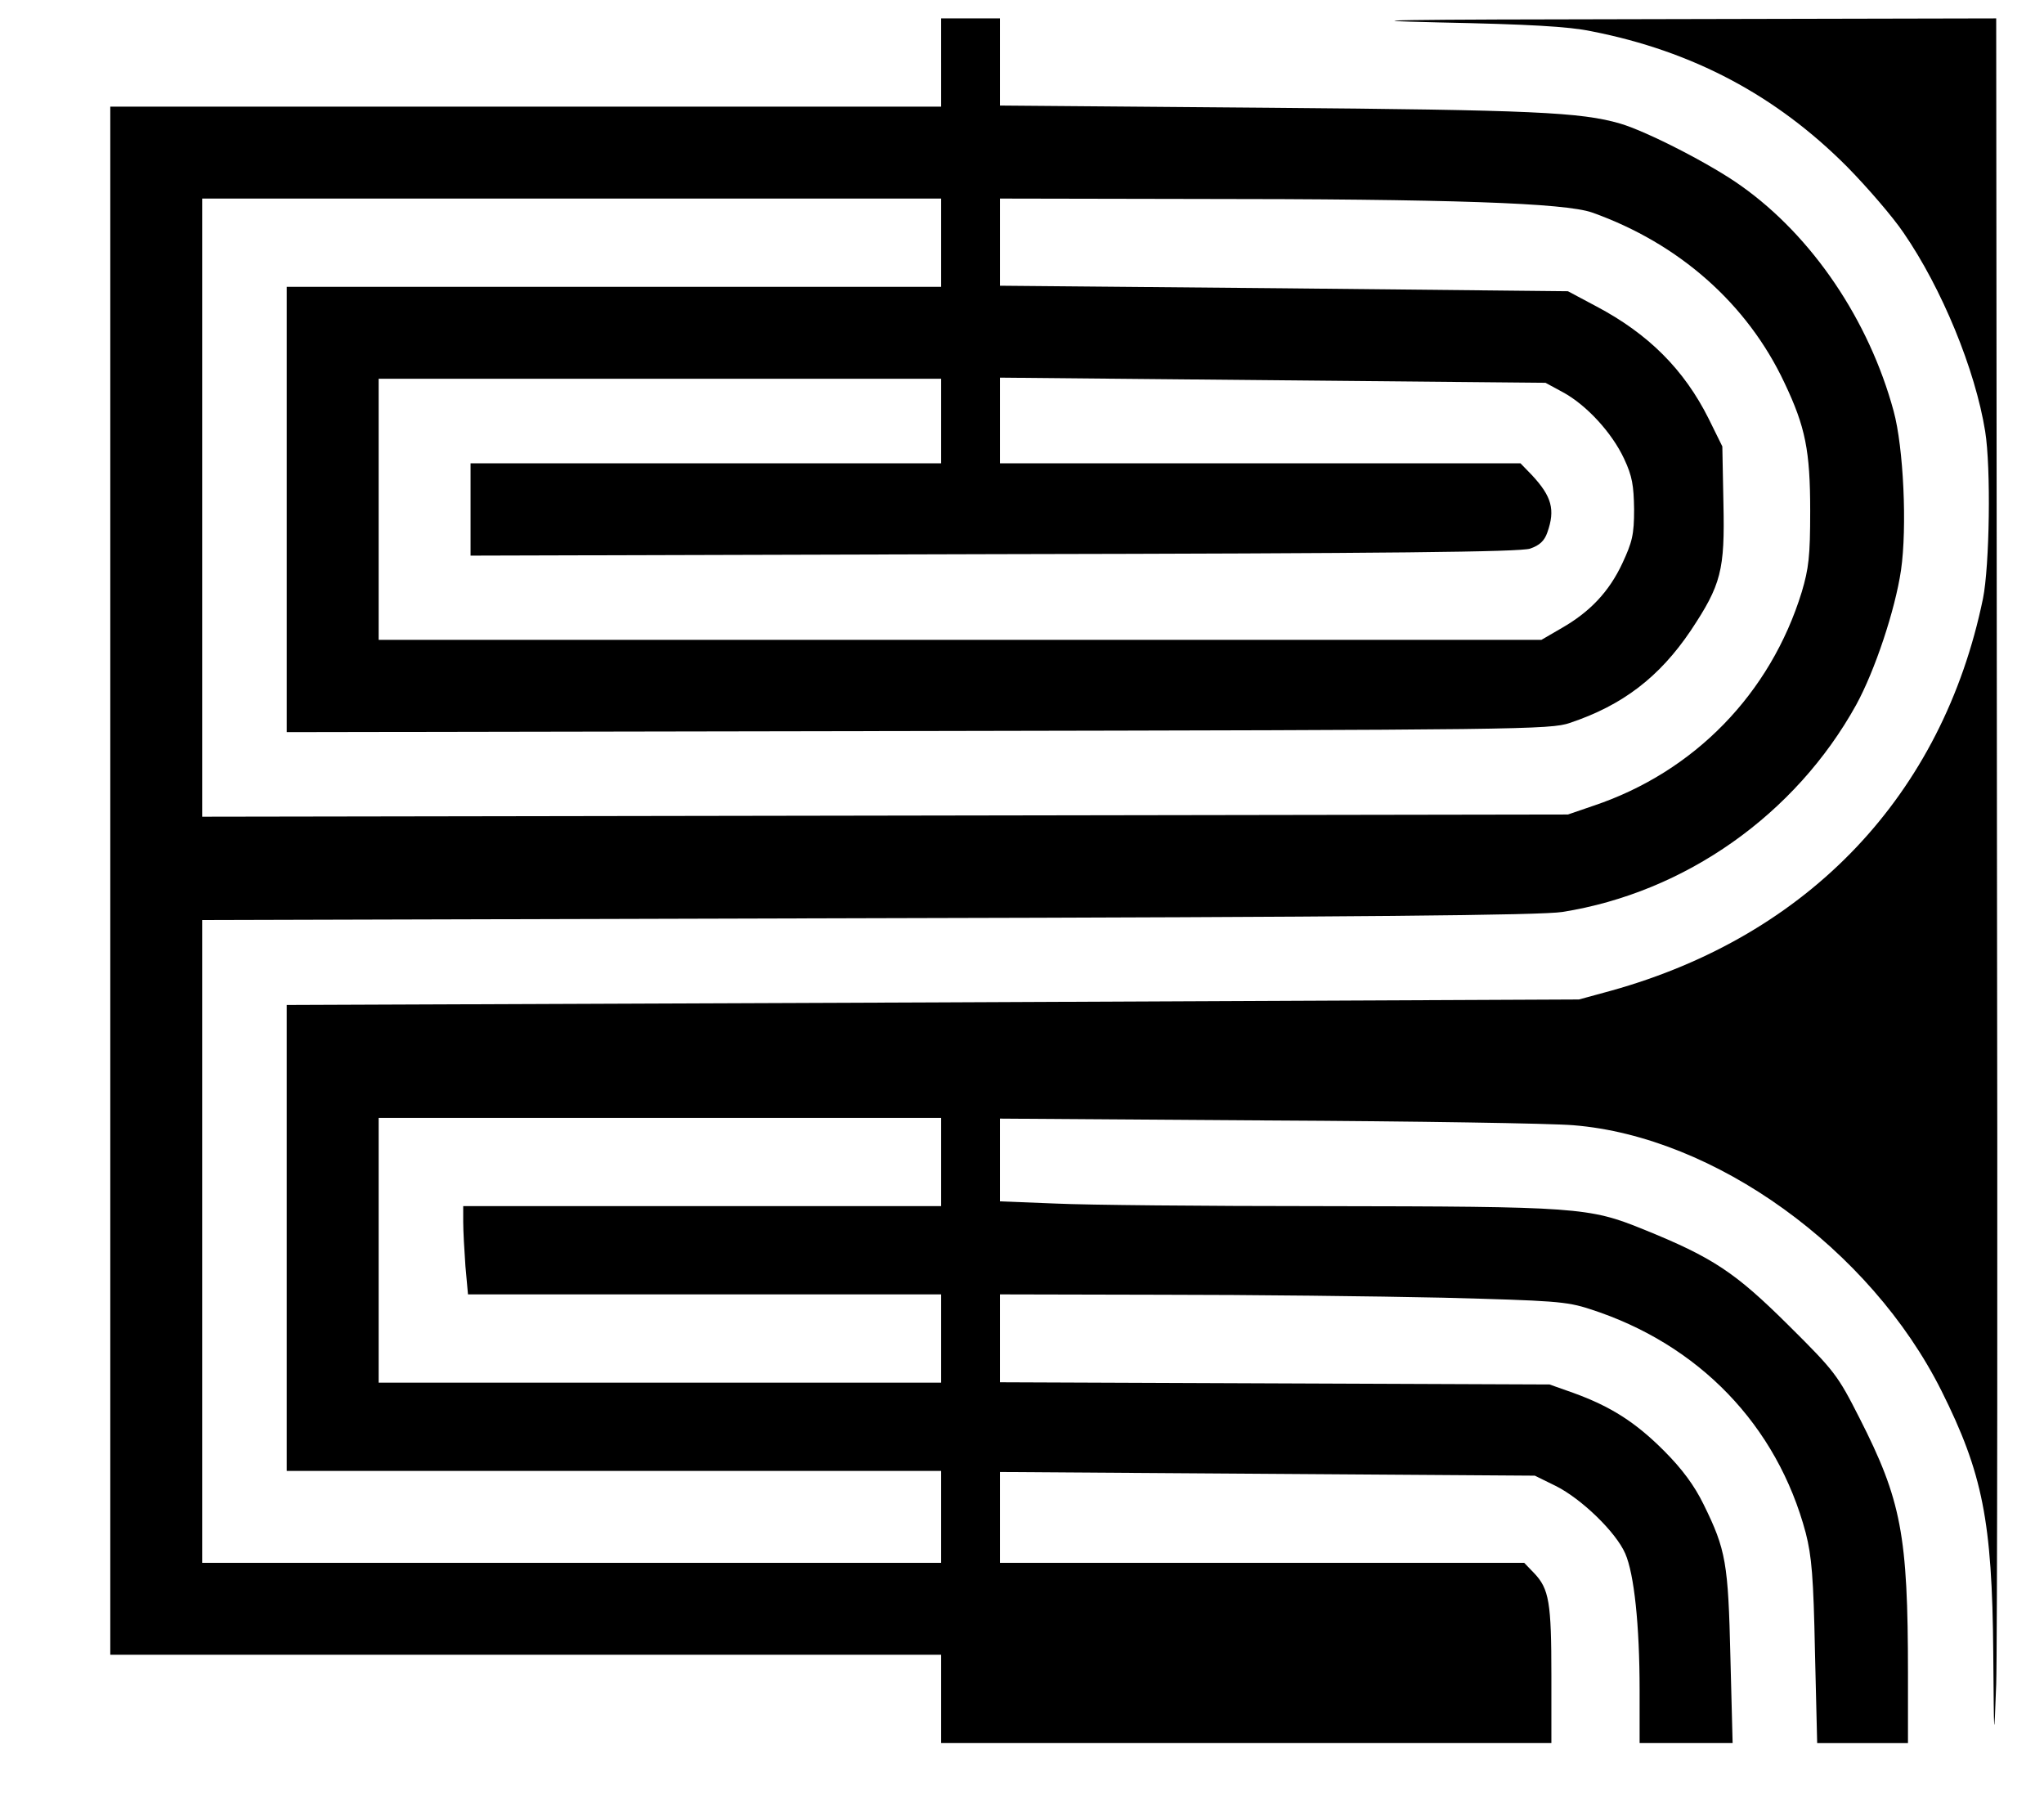
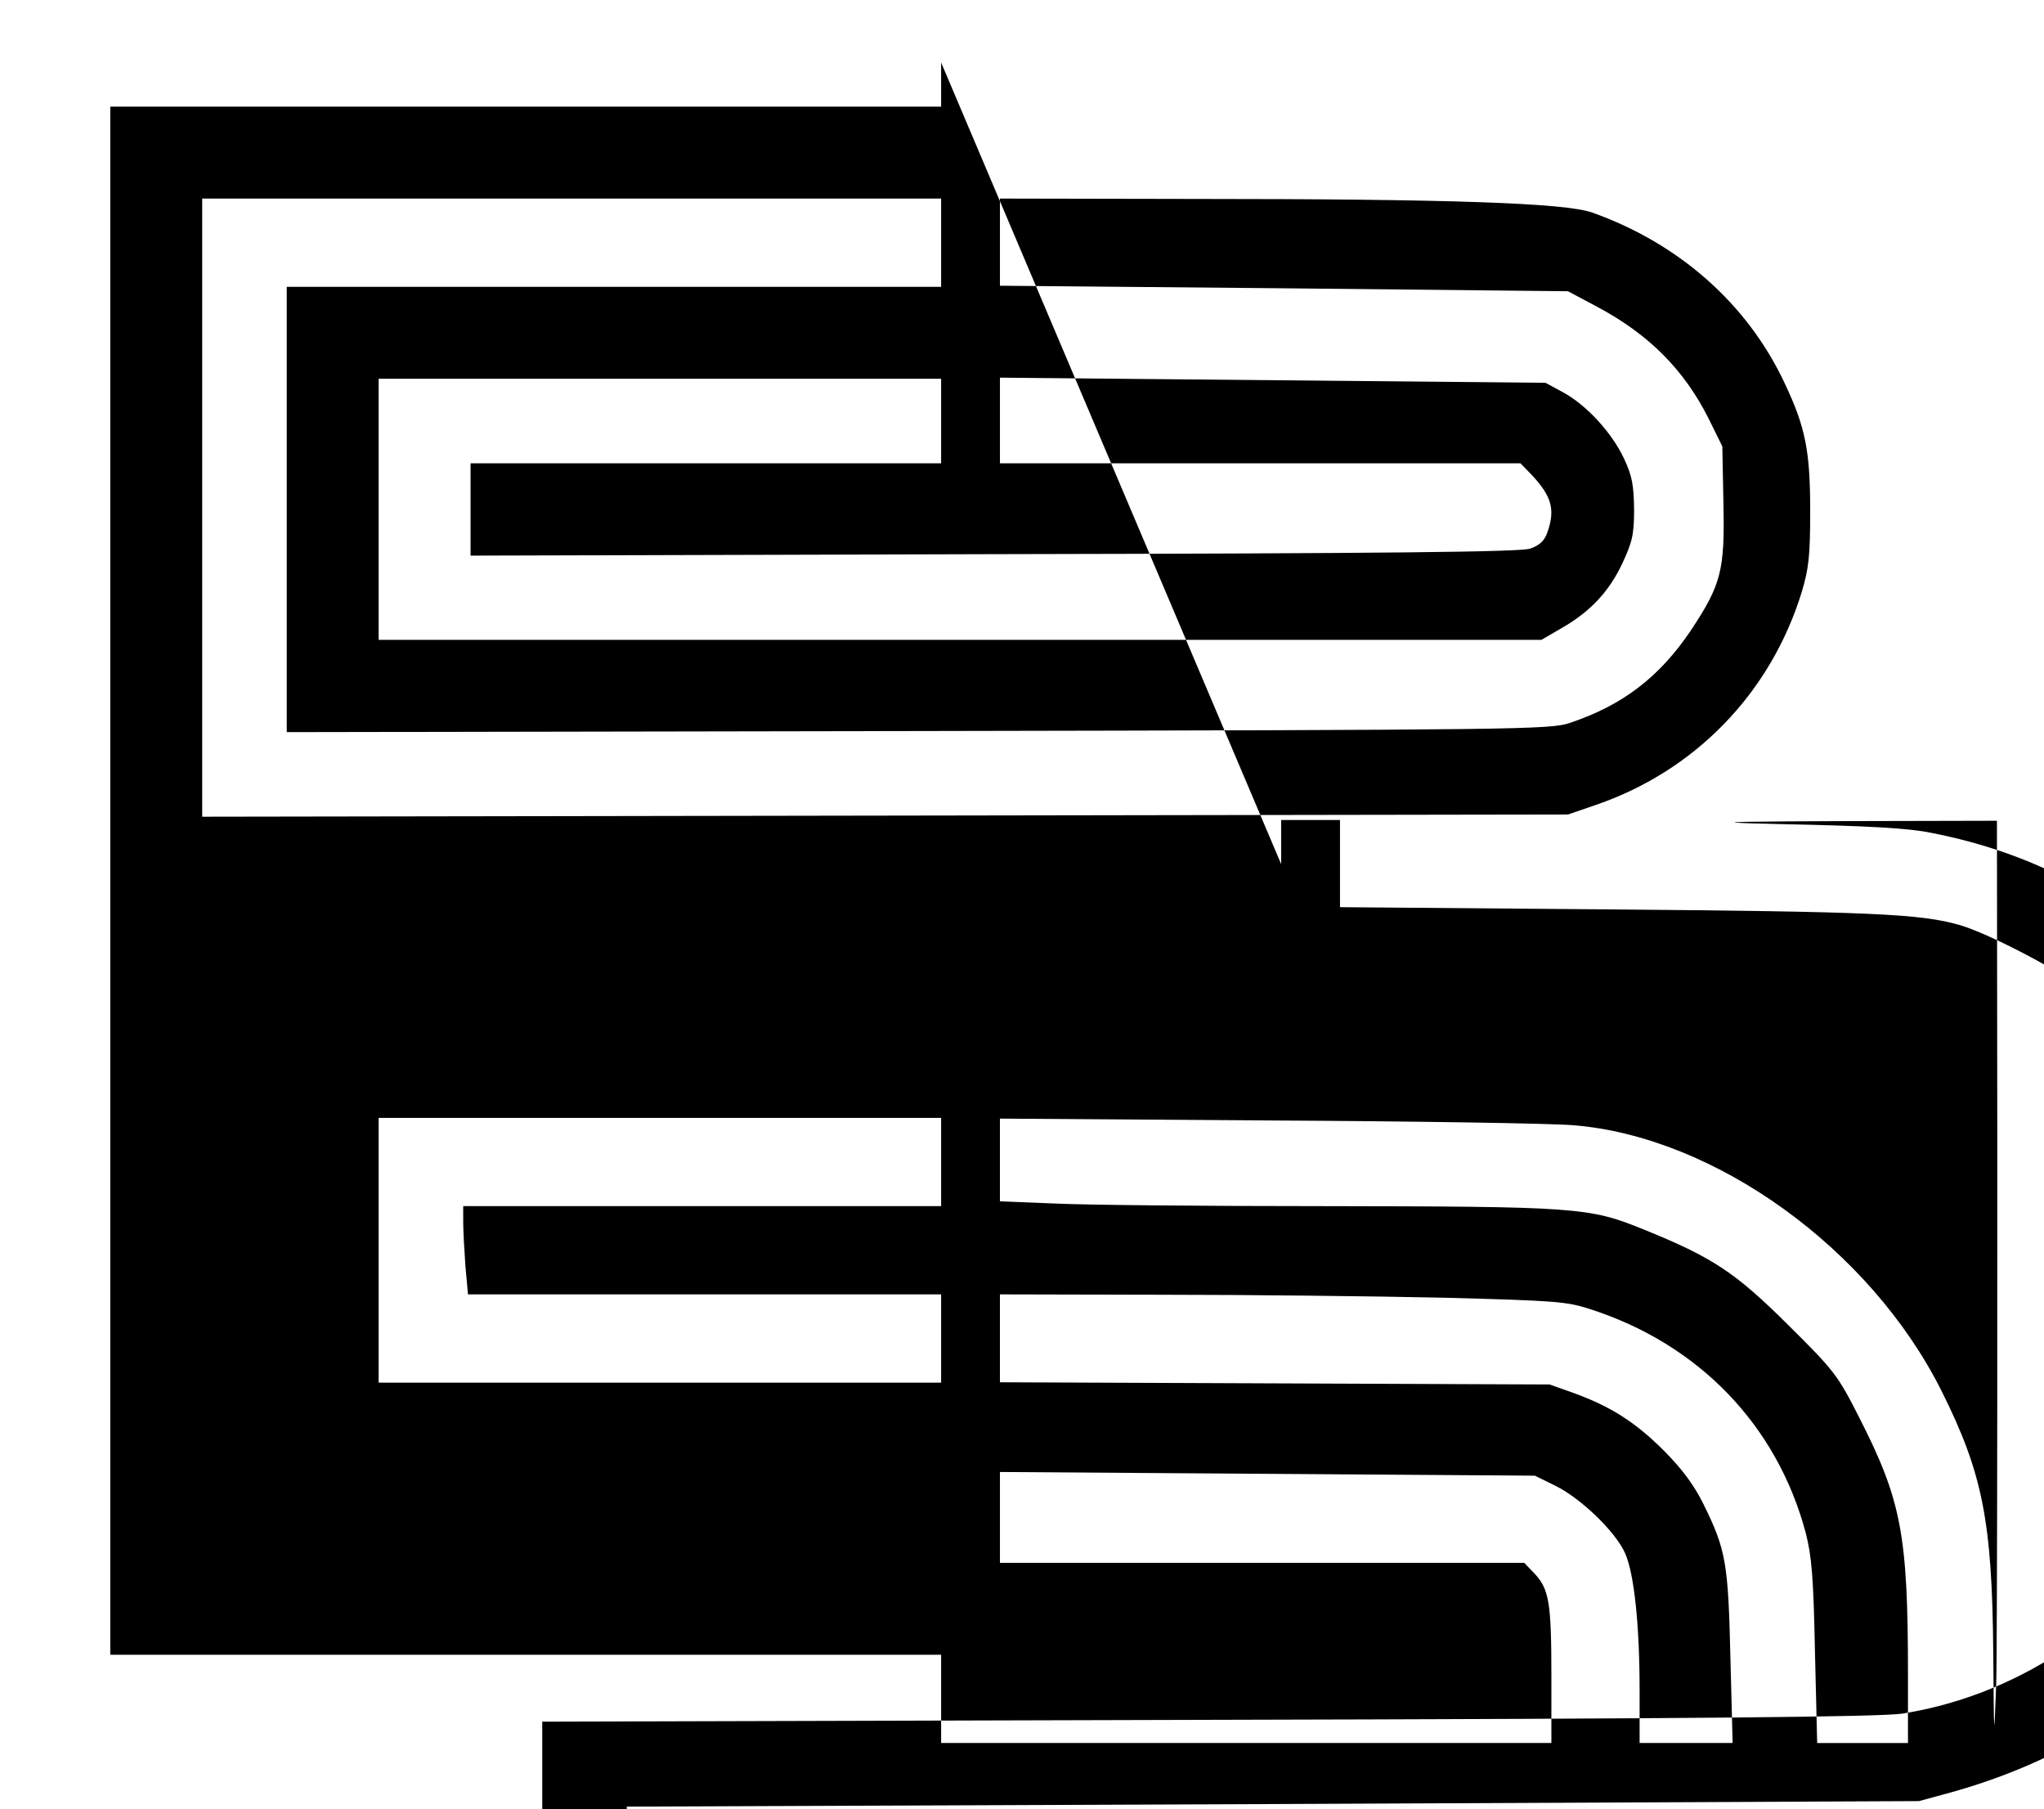
<svg xmlns="http://www.w3.org/2000/svg" version="1.0" width="556" height="492" viewBox="0 0 556 492" preserveAspectRatio="xMidYMid meet">
  <g transform="translate(0,492) scale(0.1,-0.1)" fill="#000000" stroke="none">
-     <path d="M2560 4750 l0 -120 -1130 0 -1130 0 0 -2105 0 -2105 1130 0 1130 0 0 -120 0 -120 830 0 830 0 0 183 c0 199 -6 236 -47 279 l-27 28 -713 0 -713 0 0 124 0 123 728 -5 727 -5 57 -28 c70 -35 164 -126 189 -184 24 -55 39 -193 39 -372 l0 -143 126 0 127 0 -6 232 c-6 258 -12 293 -73 417 -25 51 -58 96 -108 146 -77 77 -144 120 -246 157 l-65 23 -747 3 -748 3 0 119 0 120 438 -1 c240 0 586 -4 767 -8 302 -8 336 -10 400 -31 296 -95 509 -316 587 -609 16 -63 21 -119 25 -323 l6 -248 123 0 124 0 0 188 c0 378 -18 472 -132 696 -59 116 -67 127 -192 251 -146 145 -206 185 -396 262 -148 60 -179 62 -876 63 -314 0 -639 3 -722 7 l-152 6 0 112 0 113 728 -5 c400 -2 774 -8 832 -13 384 -31 807 -335 1001 -722 112 -224 138 -354 141 -713 2 -243 2 -245 8 -85 3 91 4 1147 2 2348 l-2 2182 -923 -2 c-720 -1 -850 -3 -592 -9 244 -5 352 -11 414 -24 276 -54 503 -175 696 -369 55 -56 124 -136 153 -179 104 -151 195 -372 222 -540 16 -99 12 -366 -6 -455 -110 -533 -473 -916 -1011 -1066 l-88 -24 -1757 -8 -1758 -7 0 -633 0 -634 890 0 890 0 0 -125 0 -125 -1005 0 -1005 0 0 874 0 874 1813 5 c1338 3 1831 8 1887 17 334 53 634 265 799 563 51 93 106 258 122 366 17 117 7 334 -20 433 -67 247 -221 475 -414 612 -82 59 -258 149 -330 170 -106 31 -240 37 -959 43 l-728 6 0 119 0 118 -80 0 -80 0 0 -120z m0 -490 l0 -120 -890 0 -890 0 0 -605 0 -606 1718 3 c1636 3 1720 4 1772 22 144 48 244 125 329 251 83 125 93 164 89 346 l-3 155 -37 75 c-67 134 -164 231 -306 306 l-77 41 -772 8 -773 7 0 118 0 119 523 -1 c705 0 1014 -11 1088 -37 236 -84 422 -248 523 -463 57 -120 70 -184 70 -349 0 -123 -4 -156 -23 -220 -85 -276 -292 -489 -566 -581 l-70 -24 -1857 -3 -1858 -3 0 841 0 840 1005 0 1005 0 0 -120z m0 -485 l0 -115 -640 0 -640 0 0 -125 0 -126 1423 4 c1087 2 1431 6 1459 15 26 9 39 21 47 44 22 62 12 98 -42 156 l-31 32 -708 0 -708 0 0 117 0 116 742 -7 742 -7 48 -26 c64 -35 133 -110 166 -181 22 -47 26 -72 27 -137 0 -69 -5 -89 -32 -147 -36 -77 -88 -132 -165 -176 l-55 -32 -1582 0 -1581 0 0 355 0 355 765 0 765 0 0 -115z m0 -2015 l0 -120 -650 0 -650 0 0 -43 c0 -24 3 -78 6 -120 l7 -77 643 0 644 0 0 -120 0 -120 -765 0 -765 0 0 360 0 360 765 0 765 0 0 -120z" />
+     <path d="M2560 4750 l0 -120 -1130 0 -1130 0 0 -2105 0 -2105 1130 0 1130 0 0 -120 0 -120 830 0 830 0 0 183 c0 199 -6 236 -47 279 l-27 28 -713 0 -713 0 0 124 0 123 728 -5 727 -5 57 -28 c70 -35 164 -126 189 -184 24 -55 39 -193 39 -372 l0 -143 126 0 127 0 -6 232 c-6 258 -12 293 -73 417 -25 51 -58 96 -108 146 -77 77 -144 120 -246 157 l-65 23 -747 3 -748 3 0 119 0 120 438 -1 c240 0 586 -4 767 -8 302 -8 336 -10 400 -31 296 -95 509 -316 587 -609 16 -63 21 -119 25 -323 l6 -248 123 0 124 0 0 188 c0 378 -18 472 -132 696 -59 116 -67 127 -192 251 -146 145 -206 185 -396 262 -148 60 -179 62 -876 63 -314 0 -639 3 -722 7 l-152 6 0 112 0 113 728 -5 c400 -2 774 -8 832 -13 384 -31 807 -335 1001 -722 112 -224 138 -354 141 -713 2 -243 2 -245 8 -85 3 91 4 1147 2 2348 c-720 -1 -850 -3 -592 -9 244 -5 352 -11 414 -24 276 -54 503 -175 696 -369 55 -56 124 -136 153 -179 104 -151 195 -372 222 -540 16 -99 12 -366 -6 -455 -110 -533 -473 -916 -1011 -1066 l-88 -24 -1757 -8 -1758 -7 0 -633 0 -634 890 0 890 0 0 -125 0 -125 -1005 0 -1005 0 0 874 0 874 1813 5 c1338 3 1831 8 1887 17 334 53 634 265 799 563 51 93 106 258 122 366 17 117 7 334 -20 433 -67 247 -221 475 -414 612 -82 59 -258 149 -330 170 -106 31 -240 37 -959 43 l-728 6 0 119 0 118 -80 0 -80 0 0 -120z m0 -490 l0 -120 -890 0 -890 0 0 -605 0 -606 1718 3 c1636 3 1720 4 1772 22 144 48 244 125 329 251 83 125 93 164 89 346 l-3 155 -37 75 c-67 134 -164 231 -306 306 l-77 41 -772 8 -773 7 0 118 0 119 523 -1 c705 0 1014 -11 1088 -37 236 -84 422 -248 523 -463 57 -120 70 -184 70 -349 0 -123 -4 -156 -23 -220 -85 -276 -292 -489 -566 -581 l-70 -24 -1857 -3 -1858 -3 0 841 0 840 1005 0 1005 0 0 -120z m0 -485 l0 -115 -640 0 -640 0 0 -125 0 -126 1423 4 c1087 2 1431 6 1459 15 26 9 39 21 47 44 22 62 12 98 -42 156 l-31 32 -708 0 -708 0 0 117 0 116 742 -7 742 -7 48 -26 c64 -35 133 -110 166 -181 22 -47 26 -72 27 -137 0 -69 -5 -89 -32 -147 -36 -77 -88 -132 -165 -176 l-55 -32 -1582 0 -1581 0 0 355 0 355 765 0 765 0 0 -115z m0 -2015 l0 -120 -650 0 -650 0 0 -43 c0 -24 3 -78 6 -120 l7 -77 643 0 644 0 0 -120 0 -120 -765 0 -765 0 0 360 0 360 765 0 765 0 0 -120z" />
  </g>
</svg>